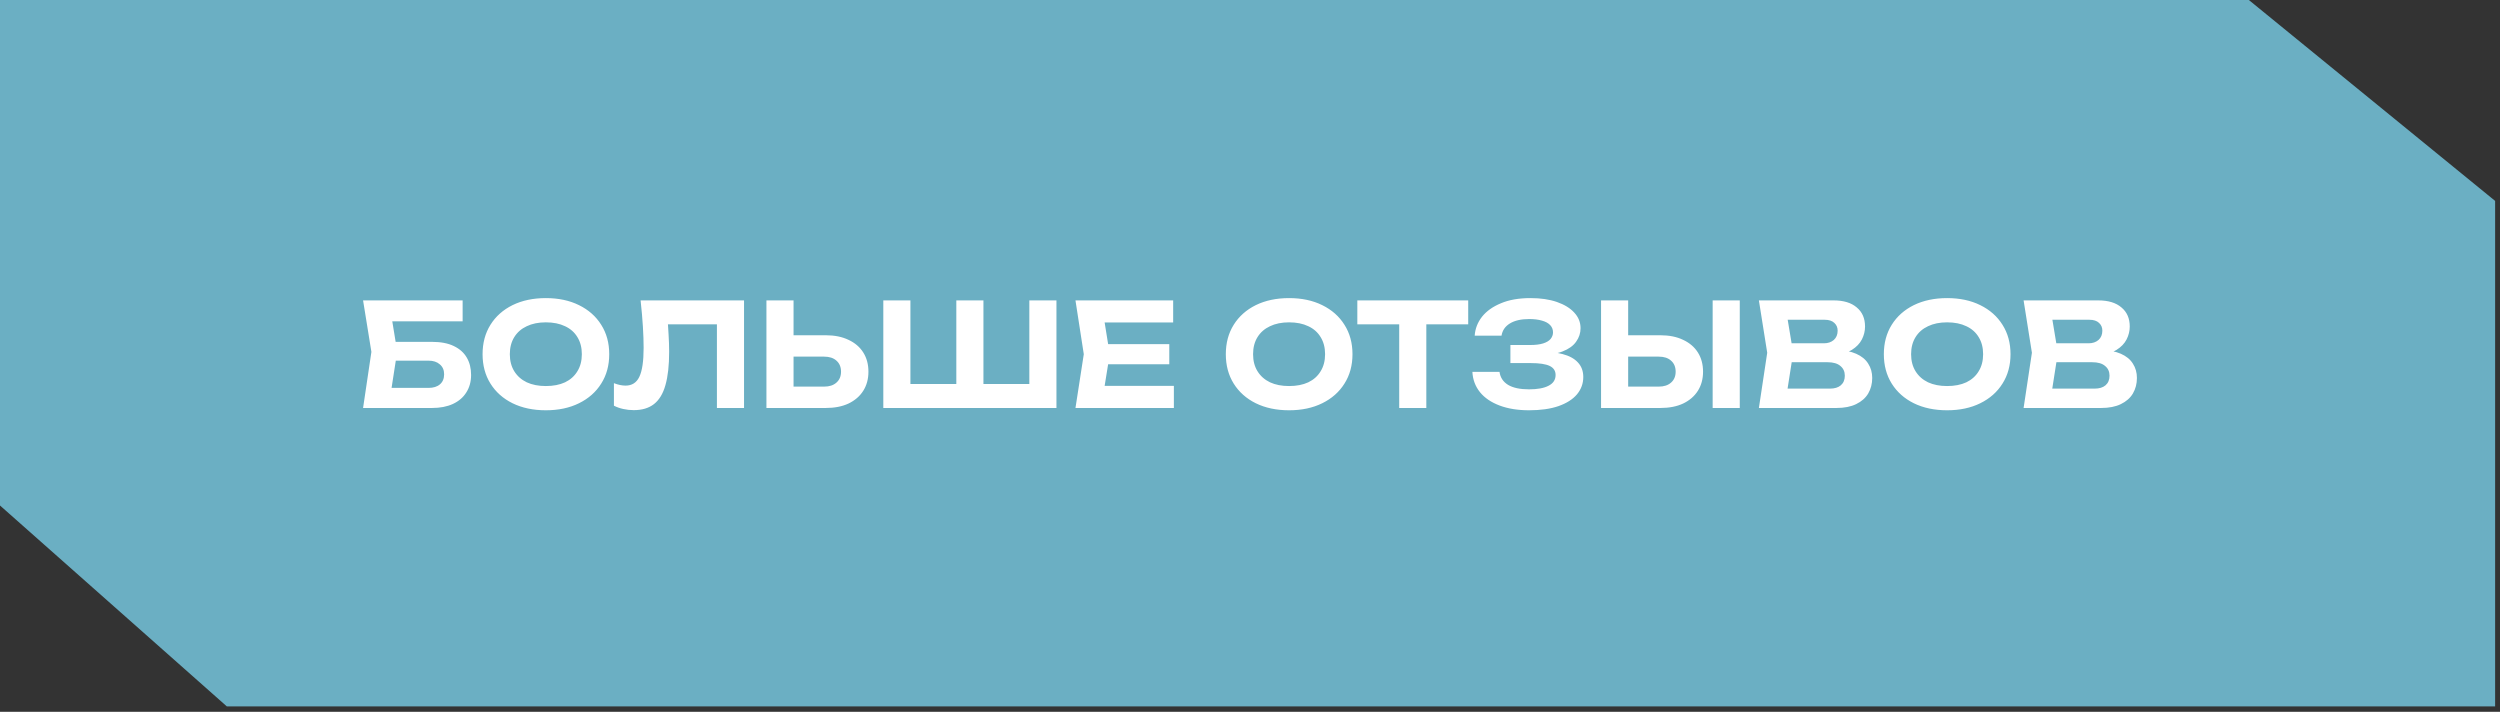
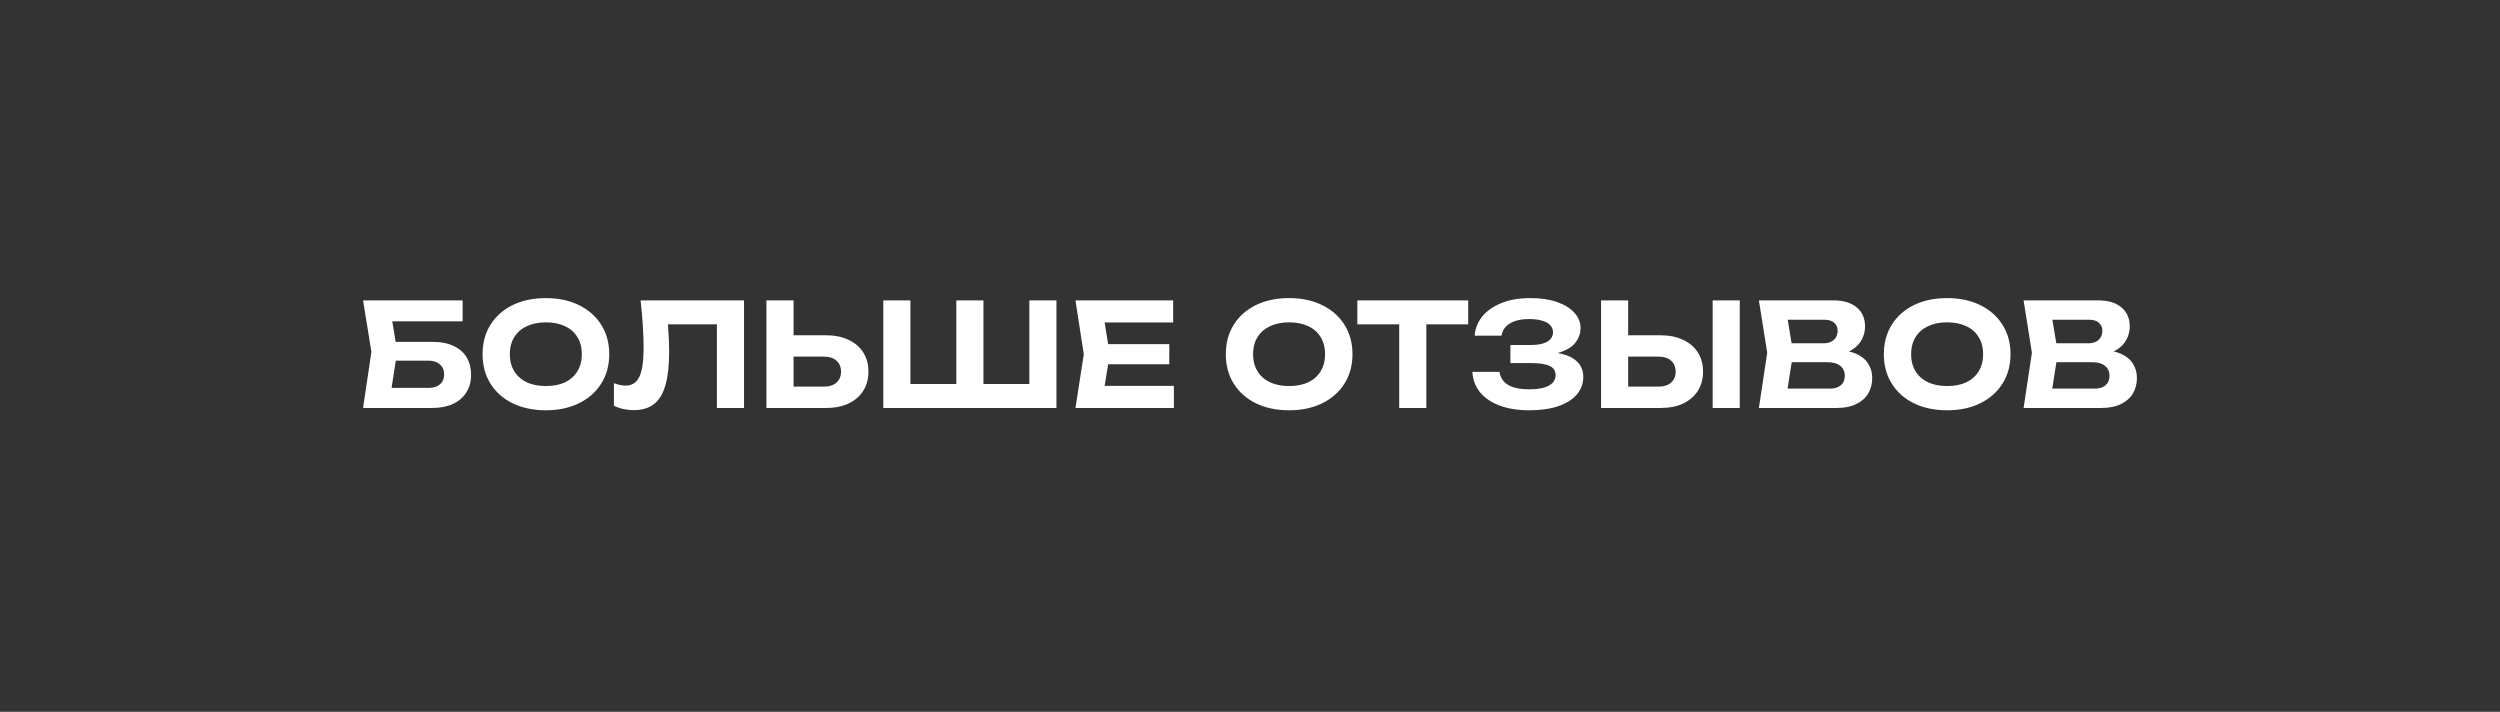
<svg xmlns="http://www.w3.org/2000/svg" width="288" height="82" viewBox="0 0 288 82" fill="none">
  <rect x="0" y="0" width="288" height="82" fill="#333333" stroke="none" />
-   <path d="M0 58.234V0H259.067L287.438 23.144V81.378H264.293H232.19H26.131L0 58.234Z" fill="#6BAFC3" />
  <path d="M44.206 39.382H49.759C50.772 39.382 51.61 39.541 52.271 39.861C52.943 40.18 53.444 40.627 53.774 41.199C54.105 41.761 54.27 42.428 54.27 43.199C54.27 43.959 54.088 44.626 53.725 45.199C53.372 45.772 52.855 46.218 52.171 46.537C51.499 46.846 50.695 47 49.759 47H41.826L42.785 40.538L41.826 34.606H53.295V37.018H43.76L44.95 35.548L45.759 40.489L44.884 46.141L43.694 44.686H49.362C49.924 44.686 50.365 44.549 50.684 44.273C51.004 43.998 51.163 43.612 51.163 43.116C51.163 42.632 50.998 42.252 50.668 41.976C50.348 41.69 49.913 41.547 49.362 41.547H44.206V39.382ZM62.88 47.264C61.426 47.264 60.148 46.995 59.046 46.455C57.955 45.915 57.107 45.16 56.501 44.191C55.895 43.221 55.592 42.092 55.592 40.803C55.592 39.514 55.895 38.385 56.501 37.415C57.107 36.446 57.955 35.691 59.046 35.151C60.148 34.611 61.426 34.341 62.88 34.341C64.334 34.341 65.607 34.611 66.697 35.151C67.799 35.691 68.653 36.446 69.259 37.415C69.876 38.385 70.184 39.514 70.184 40.803C70.184 42.092 69.876 43.221 69.259 44.191C68.653 45.16 67.799 45.915 66.697 46.455C65.607 46.995 64.334 47.264 62.88 47.264ZM62.88 44.472C63.739 44.472 64.477 44.328 65.094 44.042C65.711 43.744 66.185 43.32 66.516 42.769C66.857 42.218 67.028 41.563 67.028 40.803C67.028 40.043 66.857 39.387 66.516 38.836C66.185 38.285 65.711 37.867 65.094 37.58C64.477 37.283 63.739 37.134 62.88 37.134C62.032 37.134 61.299 37.283 60.682 37.58C60.065 37.867 59.586 38.285 59.244 38.836C58.903 39.387 58.732 40.043 58.732 40.803C58.732 41.563 58.903 42.218 59.244 42.769C59.586 43.32 60.065 43.744 60.682 44.042C61.299 44.328 62.032 44.472 62.88 44.472ZM73.797 34.606H85.713V47H82.589V35.961L83.994 37.365H75.533L76.855 36.324C76.932 37.096 76.987 37.834 77.02 38.539C77.064 39.233 77.086 39.894 77.086 40.522C77.086 42.097 76.943 43.381 76.656 44.372C76.381 45.353 75.94 46.08 75.334 46.554C74.74 47.017 73.963 47.248 73.004 47.248C72.597 47.248 72.195 47.204 71.798 47.116C71.401 47.028 71.043 46.901 70.724 46.736V44.141C71.209 44.328 71.655 44.422 72.062 44.422C72.8 44.422 73.329 44.086 73.649 43.414C73.979 42.731 74.145 41.618 74.145 40.076C74.145 39.349 74.117 38.533 74.062 37.63C74.007 36.715 73.919 35.707 73.797 34.606ZM88.293 47V34.606H91.417V45.926L90.012 44.538H94.937C95.543 44.538 96.016 44.383 96.358 44.075C96.71 43.767 96.887 43.348 96.887 42.819C96.887 42.279 96.71 41.855 96.358 41.547C96.016 41.238 95.543 41.084 94.937 41.084H89.731V38.621H95.118C96.143 38.621 97.019 38.798 97.746 39.15C98.484 39.492 99.052 39.977 99.448 40.605C99.845 41.233 100.043 41.971 100.043 42.819C100.043 43.656 99.845 44.389 99.448 45.017C99.052 45.645 98.484 46.135 97.746 46.488C97.019 46.829 96.143 47 95.118 47H88.293ZM119.985 44.24L118.58 45.645V34.606H121.703V47H101.757V34.606H104.88V45.645L103.475 44.24H111.375L110.168 45.645V34.606H113.292V45.645L112.036 44.24H119.985ZM134.702 39.646V41.96H125.728V39.646H134.702ZM127.843 40.803L127.017 45.926L125.712 44.455H135.23V47H123.894L124.852 40.803L123.894 34.606H135.148V37.151H125.712L127.017 35.68L127.843 40.803ZM148.502 47.264C147.047 47.264 145.769 46.995 144.668 46.455C143.577 45.915 142.729 45.16 142.123 44.191C141.517 43.221 141.214 42.092 141.214 40.803C141.214 39.514 141.517 38.385 142.123 37.415C142.729 36.446 143.577 35.691 144.668 35.151C145.769 34.611 147.047 34.341 148.502 34.341C149.956 34.341 151.228 34.611 152.319 35.151C153.421 35.691 154.275 36.446 154.881 37.415C155.498 38.385 155.806 39.514 155.806 40.803C155.806 42.092 155.498 43.221 154.881 44.191C154.275 45.16 153.421 45.915 152.319 46.455C151.228 46.995 149.956 47.264 148.502 47.264ZM148.502 44.472C149.361 44.472 150.099 44.328 150.716 44.042C151.333 43.744 151.807 43.32 152.137 42.769C152.479 42.218 152.65 41.563 152.65 40.803C152.65 40.043 152.479 39.387 152.137 38.836C151.807 38.285 151.333 37.867 150.716 37.58C150.099 37.283 149.361 37.134 148.502 37.134C147.653 37.134 146.921 37.283 146.304 37.58C145.687 37.867 145.207 38.285 144.866 38.836C144.524 39.387 144.354 40.043 144.354 40.803C144.354 41.563 144.524 42.218 144.866 42.769C145.207 43.32 145.687 43.744 146.304 44.042C146.921 44.328 147.653 44.472 148.502 44.472ZM161.189 35.977H164.312V47H161.189V35.977ZM156.364 34.606H169.138V37.365H156.364V34.606ZM176.147 47.264C174.858 47.264 173.729 47.083 172.759 46.719C171.79 46.355 171.035 45.843 170.495 45.182C169.955 44.51 169.663 43.728 169.619 42.836H172.743C172.831 43.486 173.161 43.987 173.734 44.339C174.307 44.681 175.111 44.852 176.147 44.852C177.117 44.852 177.866 44.714 178.395 44.438C178.934 44.163 179.204 43.75 179.204 43.199C179.204 42.725 178.978 42.378 178.527 42.158C178.075 41.938 177.342 41.827 176.329 41.827H173.999V39.745H176.279C176.885 39.745 177.381 39.685 177.767 39.563C178.152 39.442 178.439 39.271 178.626 39.051C178.813 38.82 178.907 38.566 178.907 38.291C178.907 37.96 178.797 37.679 178.576 37.448C178.356 37.217 178.042 37.046 177.634 36.936C177.227 36.815 176.736 36.754 176.164 36.754C175.227 36.754 174.483 36.925 173.933 37.266C173.393 37.597 173.073 38.065 172.974 38.671H169.884C169.939 37.867 170.22 37.14 170.727 36.49C171.244 35.84 171.972 35.322 172.908 34.936C173.844 34.539 174.979 34.341 176.312 34.341C177.48 34.341 178.494 34.49 179.353 34.787C180.212 35.085 180.879 35.492 181.353 36.01C181.837 36.528 182.08 37.129 182.08 37.812C182.08 38.373 181.909 38.891 181.568 39.365C181.237 39.839 180.714 40.213 179.998 40.489C179.292 40.764 178.378 40.897 177.254 40.886V40.555C178.323 40.5 179.237 40.577 179.998 40.786C180.769 40.985 181.358 41.304 181.766 41.745C182.184 42.185 182.394 42.747 182.394 43.43C182.394 44.18 182.151 44.846 181.667 45.43C181.182 46.003 180.471 46.455 179.535 46.785C178.609 47.105 177.48 47.264 176.147 47.264ZM184.441 47V34.606H187.565V45.926L186.16 44.538H191.085C191.691 44.538 192.164 44.383 192.506 44.075C192.858 43.767 193.035 43.348 193.035 42.819C193.035 42.279 192.858 41.855 192.506 41.547C192.164 41.238 191.691 41.084 191.085 41.084H185.879V38.621H191.266C192.291 38.621 193.167 38.798 193.894 39.15C194.632 39.492 195.2 39.977 195.596 40.605C195.993 41.233 196.191 41.971 196.191 42.819C196.191 43.656 195.993 44.389 195.596 45.017C195.2 45.645 194.632 46.135 193.894 46.488C193.167 46.829 192.291 47 191.266 47H184.441ZM197.298 34.606H200.422V47H197.298V34.606ZM211.185 40.919L211.449 40.307C212.419 40.329 213.212 40.478 213.829 40.753C214.457 41.029 214.919 41.409 215.217 41.894C215.525 42.367 215.68 42.918 215.68 43.546C215.68 44.207 215.525 44.802 215.217 45.331C214.908 45.849 214.446 46.256 213.829 46.554C213.223 46.851 212.463 47 211.548 47H202.624L203.583 40.638L202.624 34.606H211.234C212.38 34.606 213.267 34.876 213.895 35.415C214.534 35.944 214.853 36.677 214.853 37.613C214.853 38.131 214.732 38.627 214.49 39.101C214.247 39.574 213.862 39.977 213.333 40.307C212.804 40.627 212.088 40.83 211.185 40.919ZM205.698 46.24L204.508 44.769H210.805C211.344 44.769 211.763 44.642 212.06 44.389C212.369 44.124 212.523 43.755 212.523 43.282C212.523 42.808 212.352 42.433 212.011 42.158C211.68 41.871 211.185 41.728 210.524 41.728H205.368V39.547H210.127C210.579 39.547 210.953 39.42 211.251 39.167C211.548 38.902 211.697 38.544 211.697 38.093C211.697 37.729 211.57 37.432 211.317 37.2C211.063 36.958 210.694 36.837 210.21 36.837H204.525L205.698 35.366L206.574 40.638L205.698 46.24ZM224.307 47.264C222.853 47.264 221.575 46.995 220.473 46.455C219.383 45.915 218.534 45.16 217.928 44.191C217.322 43.221 217.019 42.092 217.019 40.803C217.019 39.514 217.322 38.385 217.928 37.415C218.534 36.446 219.383 35.691 220.473 35.151C221.575 34.611 222.853 34.341 224.307 34.341C225.762 34.341 227.034 34.611 228.125 35.151C229.226 35.691 230.08 36.446 230.686 37.415C231.303 38.385 231.612 39.514 231.612 40.803C231.612 42.092 231.303 43.221 230.686 44.191C230.08 45.16 229.226 45.915 228.125 46.455C227.034 46.995 225.762 47.264 224.307 47.264ZM224.307 44.472C225.167 44.472 225.905 44.328 226.522 44.042C227.139 43.744 227.612 43.32 227.943 42.769C228.284 42.218 228.455 41.563 228.455 40.803C228.455 40.043 228.284 39.387 227.943 38.836C227.612 38.285 227.139 37.867 226.522 37.58C225.905 37.283 225.167 37.134 224.307 37.134C223.459 37.134 222.726 37.283 222.109 37.58C221.492 37.867 221.013 38.285 220.672 38.836C220.33 39.387 220.159 40.043 220.159 40.803C220.159 41.563 220.33 42.218 220.672 42.769C221.013 43.32 221.492 43.744 222.109 44.042C222.726 44.328 223.459 44.472 224.307 44.472ZM241.678 40.919L241.942 40.307C242.912 40.329 243.705 40.478 244.322 40.753C244.95 41.029 245.413 41.409 245.71 41.894C246.019 42.367 246.173 42.918 246.173 43.546C246.173 44.207 246.019 44.802 245.71 45.331C245.402 45.849 244.939 46.256 244.322 46.554C243.716 46.851 242.956 47 242.042 47H233.118L234.076 40.638L233.118 34.606H241.728C242.873 34.606 243.76 34.876 244.388 35.415C245.027 35.944 245.347 36.677 245.347 37.613C245.347 38.131 245.225 38.627 244.983 39.101C244.741 39.574 244.355 39.977 243.826 40.307C243.297 40.627 242.581 40.83 241.678 40.919ZM236.191 46.24L235.002 44.769H241.298C241.838 44.769 242.256 44.642 242.554 44.389C242.862 44.124 243.017 43.755 243.017 43.282C243.017 42.808 242.846 42.433 242.504 42.158C242.174 41.871 241.678 41.728 241.017 41.728H235.861V39.547H240.62C241.072 39.547 241.447 39.42 241.744 39.167C242.042 38.902 242.19 38.544 242.19 38.093C242.19 37.729 242.064 37.432 241.81 37.2C241.557 36.958 241.188 36.837 240.703 36.837H235.018L236.191 35.366L237.067 40.638L236.191 46.24Z" fill="white" />
</svg>